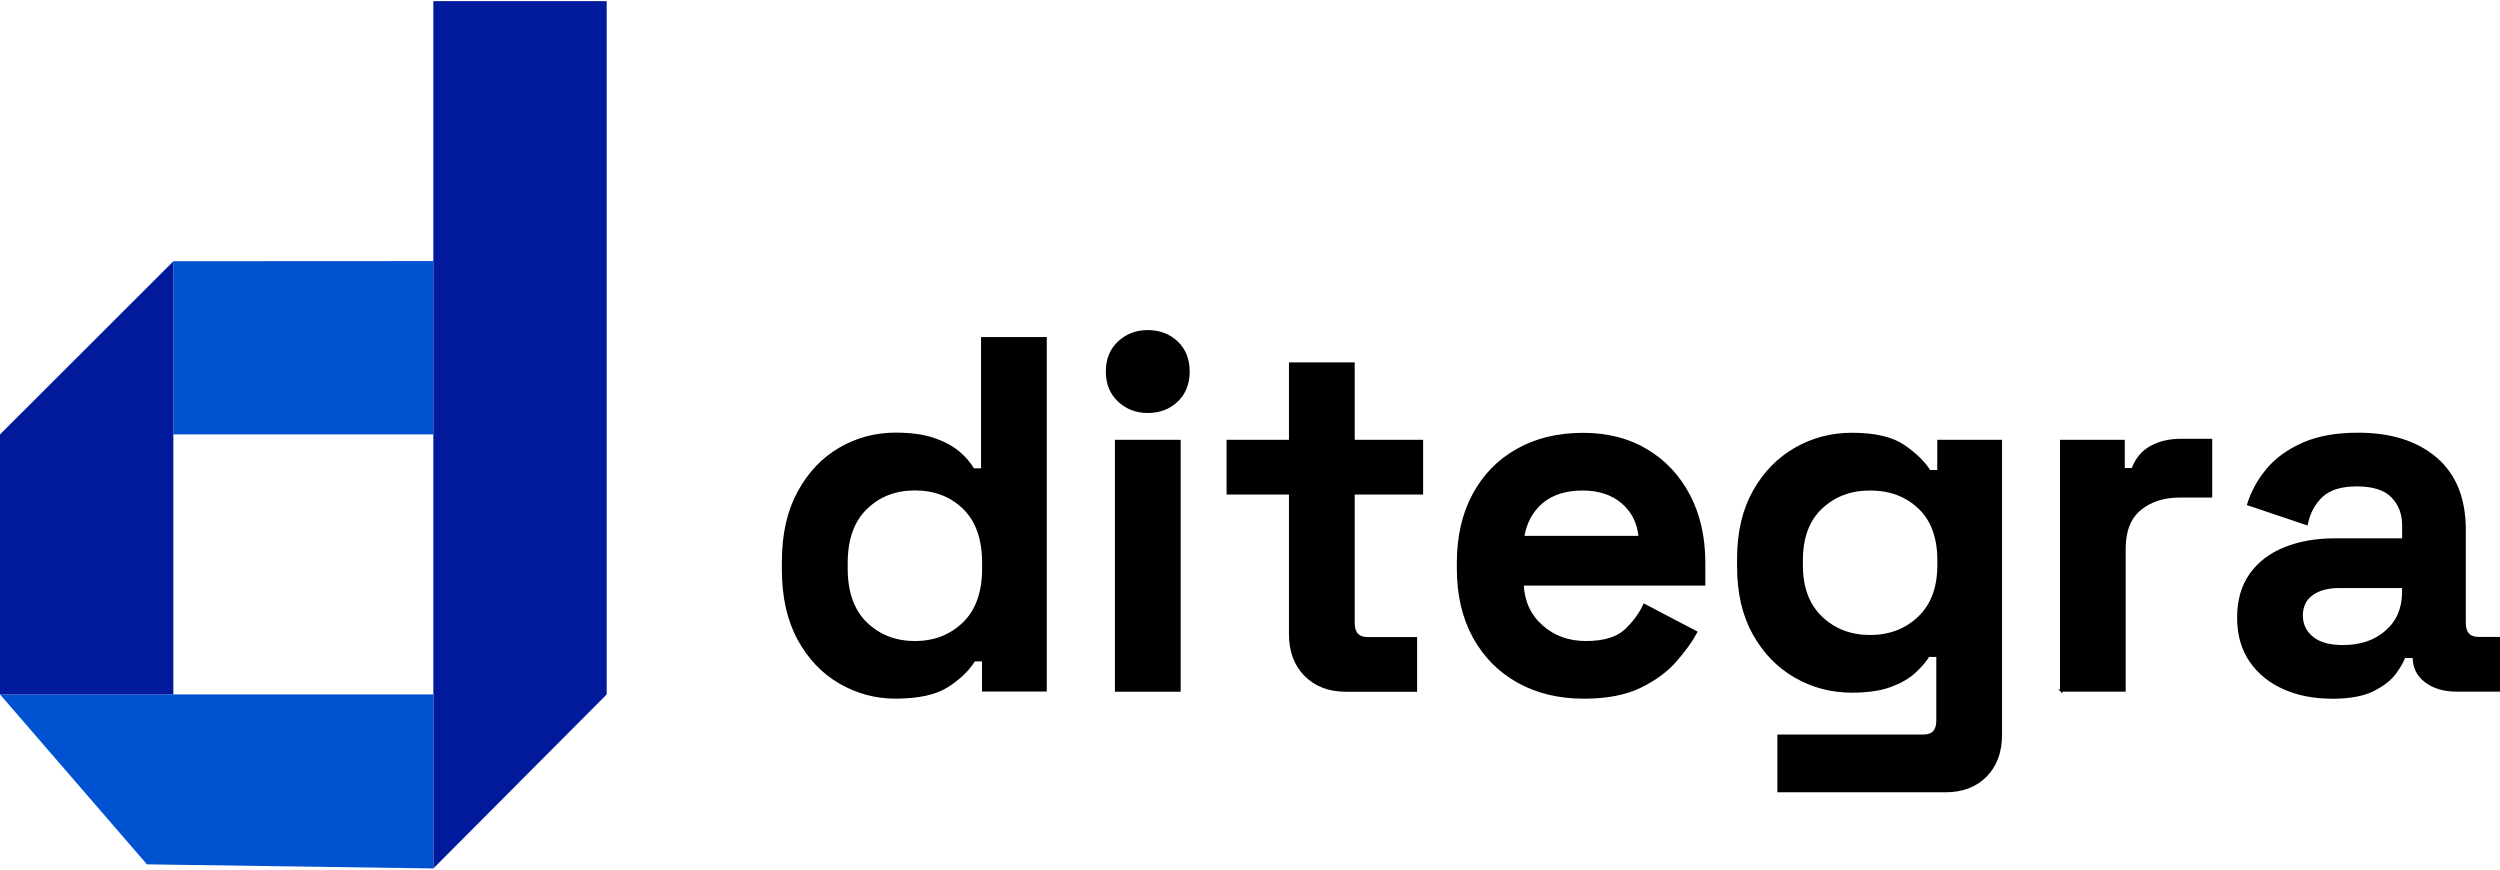
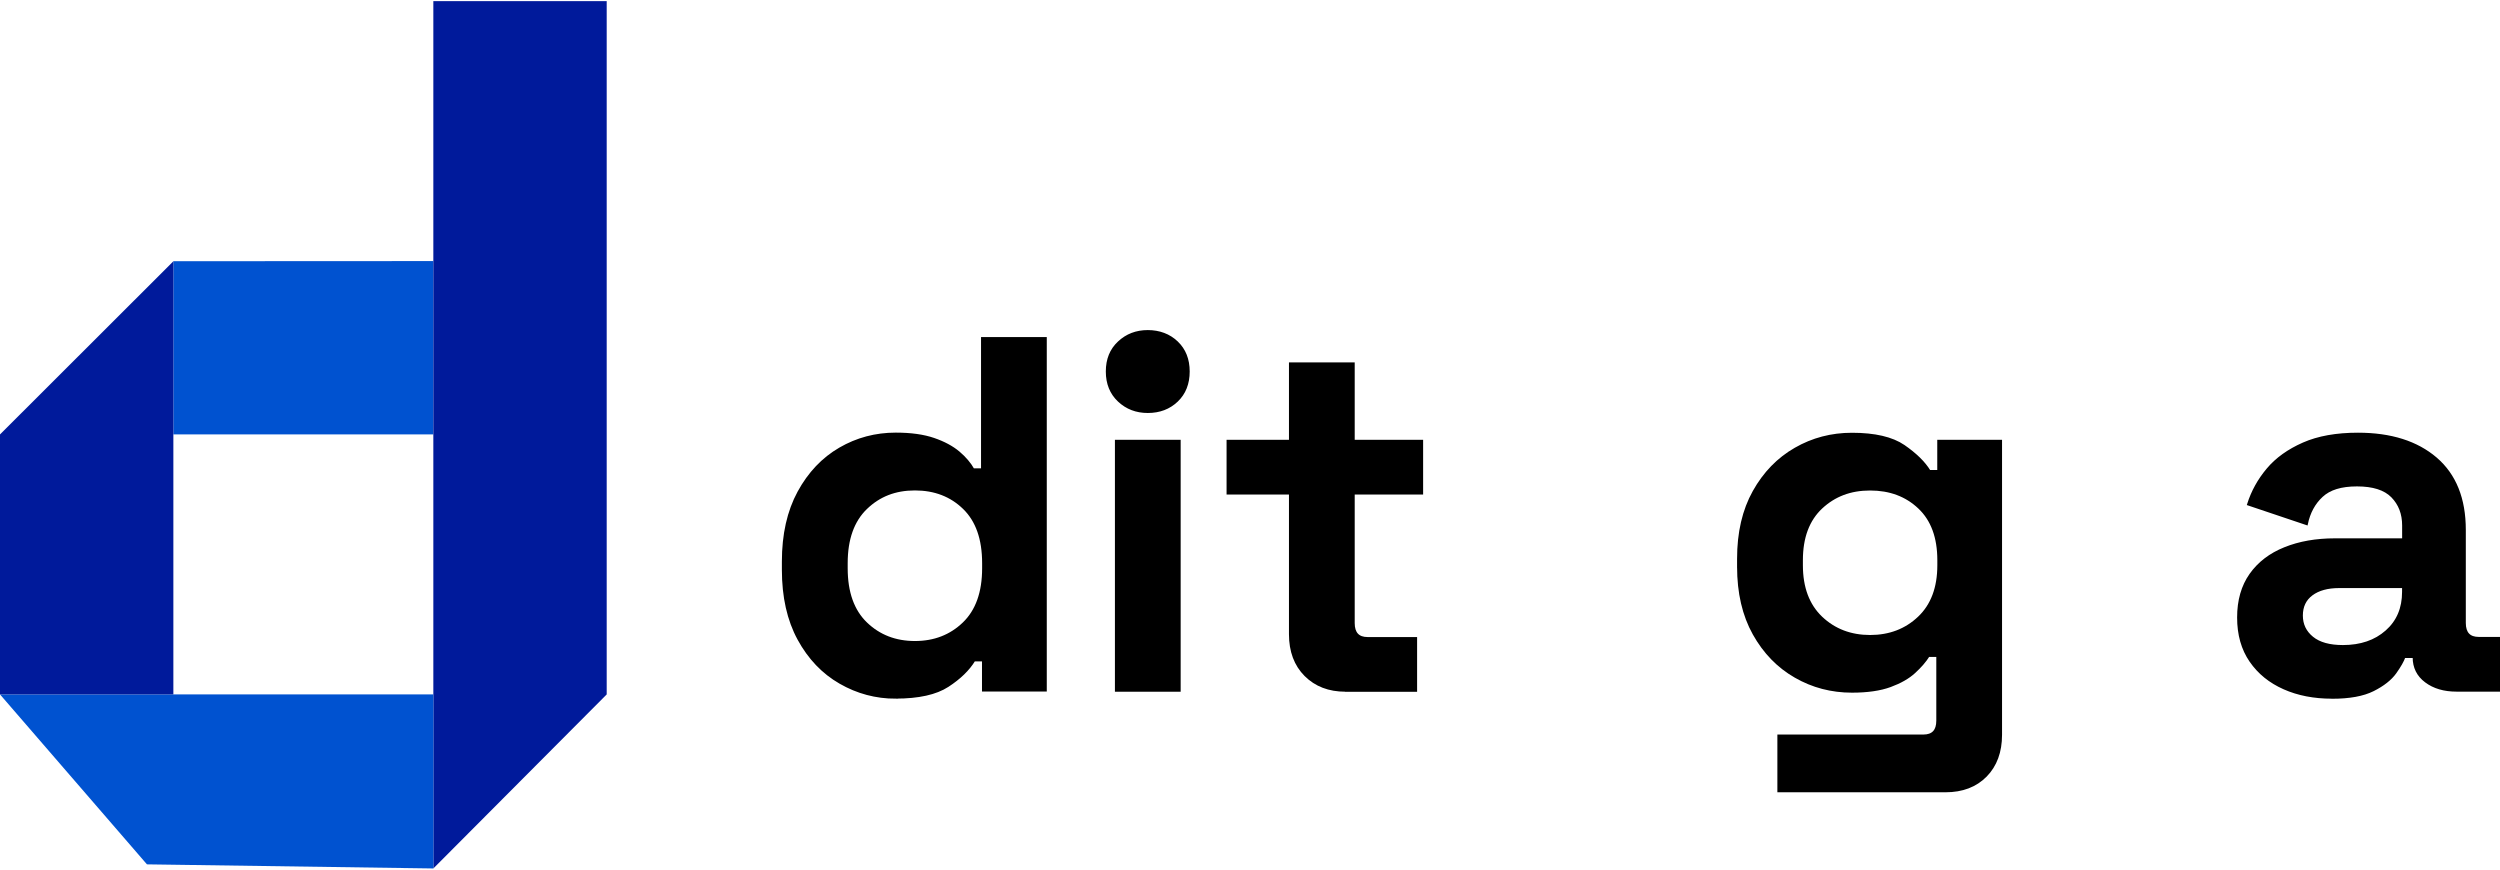
<svg xmlns="http://www.w3.org/2000/svg" id="Ebene_1" data-name="Ebene 1" width="230" height="80" viewBox="0 0 365.42 126.78">
  <g id="Gruppe_10" data-name="Gruppe 10">
    <path id="Pfad_18" data-name="Pfad 18" d="M63.34,38l-38,.02v25.31h38v-25.34Z" style="fill: #0052d0;" />
    <path id="Pfad_19" data-name="Pfad 19" d="M63.34,0v126.78l25.34-25.44V0h-25.34Z" style="fill: #001a9b;" />
    <path id="Pfad_20" data-name="Pfad 20" d="M0,101.34l21.48,24.84,41.86.6v-25.44H0Z" style="fill: #0052d0;" />
    <path id="Pfad_21" data-name="Pfad 21" d="M0,63.34v38h25.34v-63.31L0,63.34Z" style="fill: #001a9b;" />
  </g>
  <g>
    <path d="M130.93,101.79c-2.89,0-5.6-.72-8.12-2.17-2.53-1.45-4.55-3.57-6.07-6.36-1.52-2.79-2.28-6.17-2.28-10.15v-1.18c0-3.97.76-7.35,2.28-10.15,1.52-2.79,3.53-4.91,6.03-6.36,2.5-1.45,5.22-2.17,8.16-2.17,2.21,0,4.06.26,5.55.77,1.49.51,2.71,1.17,3.64,1.95.93.79,1.64,1.62,2.13,2.5h1.32v-19.19h9.26v51.47h-9.12v-4.41h-1.32c-.83,1.37-2.12,2.62-3.86,3.75-1.74,1.13-4.28,1.69-7.61,1.69ZM133.73,93.71c2.84,0,5.22-.92,7.13-2.76,1.91-1.84,2.87-4.52,2.87-8.05v-.74c0-3.53-.94-6.21-2.83-8.05-1.89-1.84-4.28-2.76-7.17-2.76s-5.22.92-7.13,2.76c-1.91,1.84-2.87,4.52-2.87,8.05v.74c0,3.53.96,6.21,2.87,8.05,1.91,1.84,4.29,2.76,7.13,2.76Z" style="stroke: #000; stroke-miterlimit: 10; stroke-width: .35px;" />
    <path d="M167.77,60.03c-1.67,0-3.08-.54-4.23-1.62-1.15-1.08-1.73-2.5-1.73-4.27s.57-3.18,1.73-4.26c1.15-1.08,2.56-1.62,4.23-1.62s3.14.54,4.26,1.62c1.13,1.08,1.69,2.5,1.69,4.26s-.56,3.19-1.69,4.27c-1.13,1.08-2.55,1.62-4.26,1.62ZM163.14,100.77v-36.47h9.26v36.47h-9.26Z" style="stroke: #000; stroke-miterlimit: 10; stroke-width: .35px;" />
    <path d="M196.66,100.77c-2.4,0-4.35-.75-5.84-2.24-1.49-1.49-2.24-3.49-2.24-5.99v-20.59h-9.12v-7.65h9.12v-11.32h9.26v11.32h10v7.65h-10v18.97c0,1.47.69,2.21,2.06,2.21h7.06v7.65h-10.29Z" style="stroke: #000; stroke-miterlimit: 10; stroke-width: .35px;" />
-     <path d="M231.51,101.79c-3.63,0-6.83-.77-9.6-2.31-2.77-1.55-4.92-3.72-6.47-6.54-1.54-2.82-2.32-6.14-2.32-9.96v-.88c0-3.82.76-7.14,2.28-9.96,1.52-2.82,3.65-5,6.4-6.54,2.74-1.55,5.93-2.32,9.56-2.32s6.69.8,9.34,2.39c2.65,1.59,4.71,3.8,6.18,6.62s2.21,6.09,2.21,9.81v3.16h-26.54c.1,2.5,1.03,4.53,2.79,6.1,1.76,1.57,3.92,2.35,6.47,2.35s4.51-.56,5.74-1.69c1.22-1.13,2.16-2.38,2.79-3.75l7.57,3.97c-.69,1.28-1.68,2.66-2.98,4.15s-3.03,2.77-5.18,3.82c-2.16,1.05-4.9,1.58-8.23,1.58ZM222.62,78.34h17.06c-.2-2.11-1.04-3.8-2.54-5.07-1.49-1.27-3.44-1.91-5.84-1.91s-4.48.64-5.96,1.91c-1.47,1.27-2.38,2.97-2.72,5.07Z" style="stroke: #000; stroke-miterlimit: 10; stroke-width: .35px;" />
    <path d="M254.08,82.68v-1.18c0-3.82.76-7.09,2.28-9.81,1.52-2.72,3.54-4.8,6.07-6.25,2.52-1.45,5.28-2.17,8.27-2.17,3.33,0,5.86.59,7.57,1.76,1.71,1.18,2.97,2.4,3.75,3.68h1.32v-4.41h9.12v42.94c0,2.5-.74,4.5-2.2,5.99-1.47,1.49-3.43,2.24-5.88,2.24h-24.41v-8.09h21.17c1.37,0,2.06-.73,2.06-2.2v-9.49h-1.32c-.49.79-1.18,1.58-2.06,2.39-.88.81-2.06,1.48-3.53,2.02-1.47.54-3.34.81-5.59.81-2.99,0-5.75-.72-8.27-2.17-2.53-1.45-4.55-3.53-6.07-6.25-1.52-2.72-2.28-5.99-2.28-9.81ZM273.35,92.83c2.84,0,5.22-.91,7.13-2.72,1.91-1.81,2.87-4.36,2.87-7.65v-.74c0-3.33-.94-5.89-2.83-7.68-1.89-1.79-4.28-2.68-7.17-2.68s-5.22.9-7.13,2.68c-1.91,1.79-2.87,4.35-2.87,7.68v.74c0,3.28.96,5.83,2.87,7.65,1.91,1.81,4.29,2.72,7.13,2.72Z" style="stroke: #000; stroke-miterlimit: 10; stroke-width: .35px;" />
-     <path d="M301.28,100.77v-36.47h9.12v4.12h1.32c.54-1.47,1.43-2.55,2.68-3.24,1.25-.69,2.71-1.03,4.37-1.03h4.41v8.24h-4.56c-2.35,0-4.29.62-5.81,1.87-1.52,1.25-2.28,3.17-2.28,5.77v20.73h-9.26Z" style="stroke: #000; stroke-miterlimit: 10; stroke-width: .35px;" />
    <path d="M340.84,101.79c-2.6,0-4.93-.45-6.98-1.36-2.06-.91-3.69-2.23-4.89-3.97-1.2-1.74-1.8-3.86-1.8-6.36s.6-4.59,1.8-6.29c1.2-1.69,2.87-2.97,5-3.82,2.13-.86,4.57-1.29,7.32-1.29h10v-2.06c0-1.72-.54-3.12-1.62-4.23-1.08-1.1-2.79-1.65-5.15-1.65s-4.02.53-5.15,1.58c-1.13,1.05-1.86,2.41-2.21,4.08l-8.53-2.87c.59-1.86,1.53-3.57,2.83-5.11,1.3-1.55,3.04-2.79,5.22-3.75,2.18-.96,4.84-1.43,7.98-1.43,4.8,0,8.6,1.2,11.4,3.6,2.79,2.4,4.19,5.88,4.19,10.44v13.6c0,1.47.69,2.21,2.06,2.21h2.94v7.65h-6.18c-1.81,0-3.31-.44-4.48-1.32-1.18-.88-1.76-2.06-1.76-3.53v-.07h-1.4c-.2.59-.64,1.36-1.32,2.32-.69.96-1.76,1.8-3.23,2.54-1.47.74-3.48,1.1-6.03,1.1ZM342.46,94.3c2.6,0,4.72-.72,6.36-2.17,1.64-1.44,2.46-3.37,2.46-5.77v-.74h-9.34c-1.72,0-3.06.37-4.04,1.1-.98.73-1.47,1.76-1.47,3.09s.52,2.4,1.55,3.24,2.52,1.25,4.48,1.25Z" style="stroke: #000; stroke-miterlimit: 10; stroke-width: .35px;" />
  </g>
</svg>